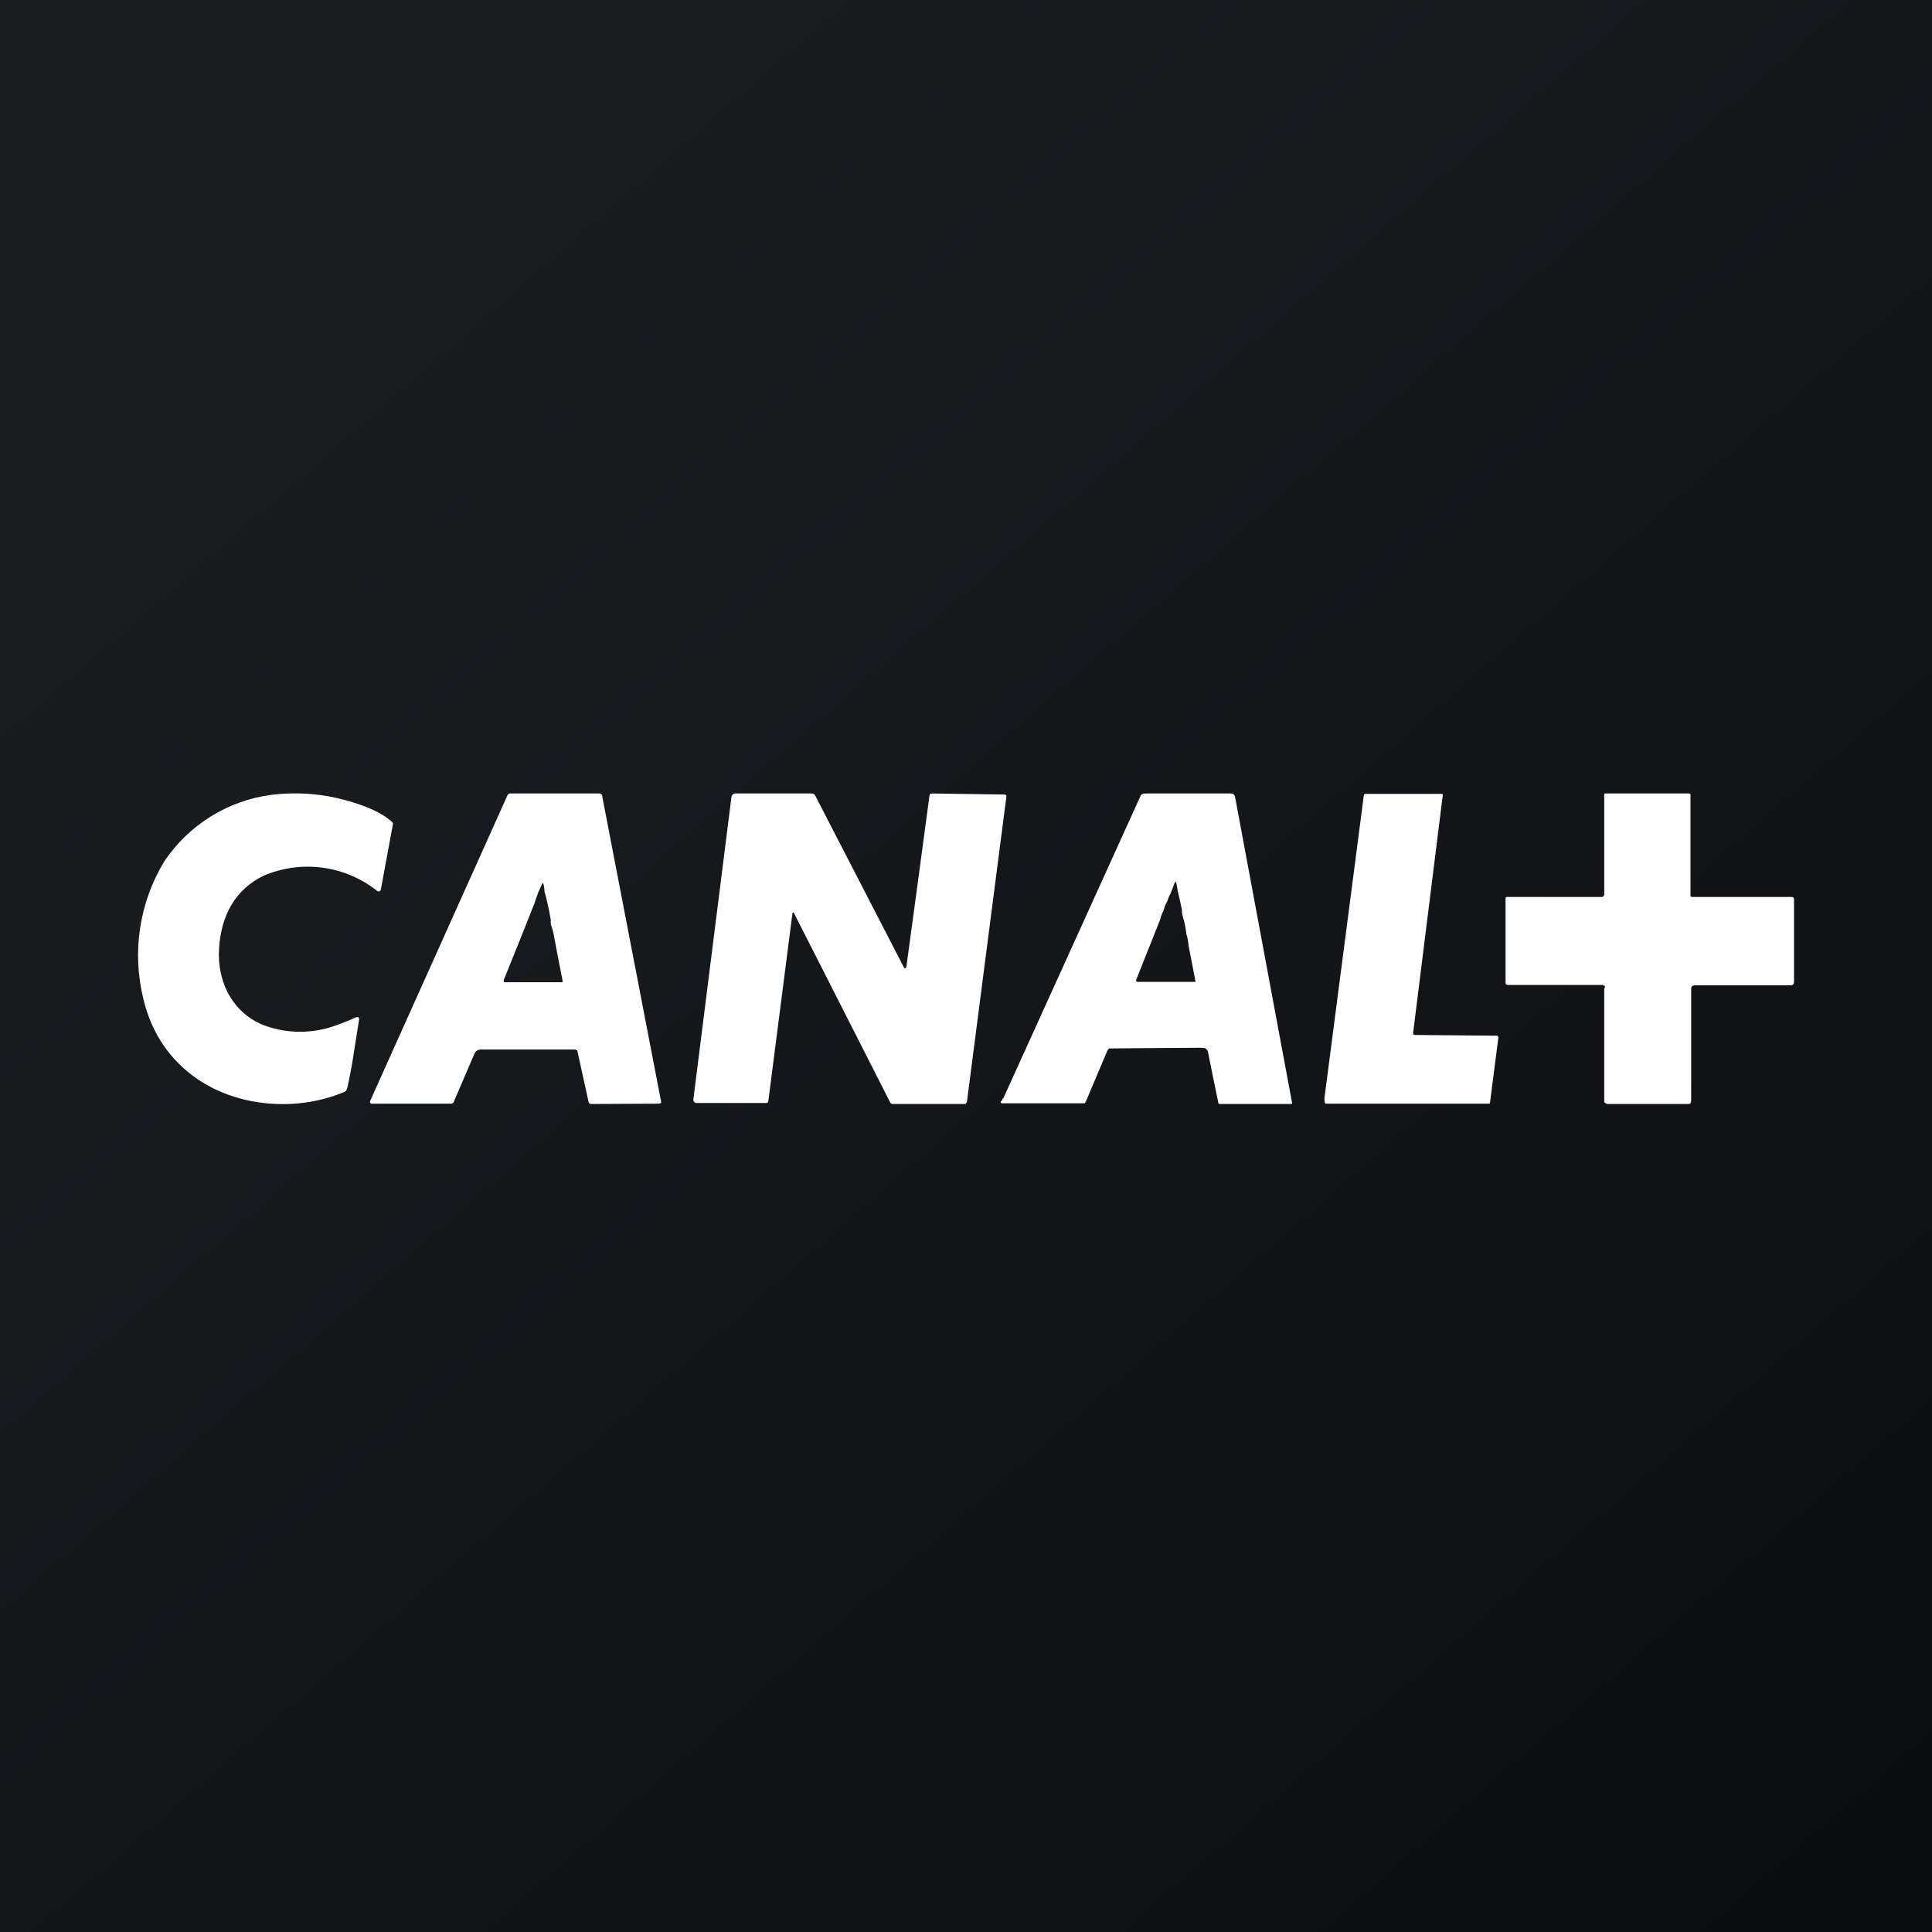
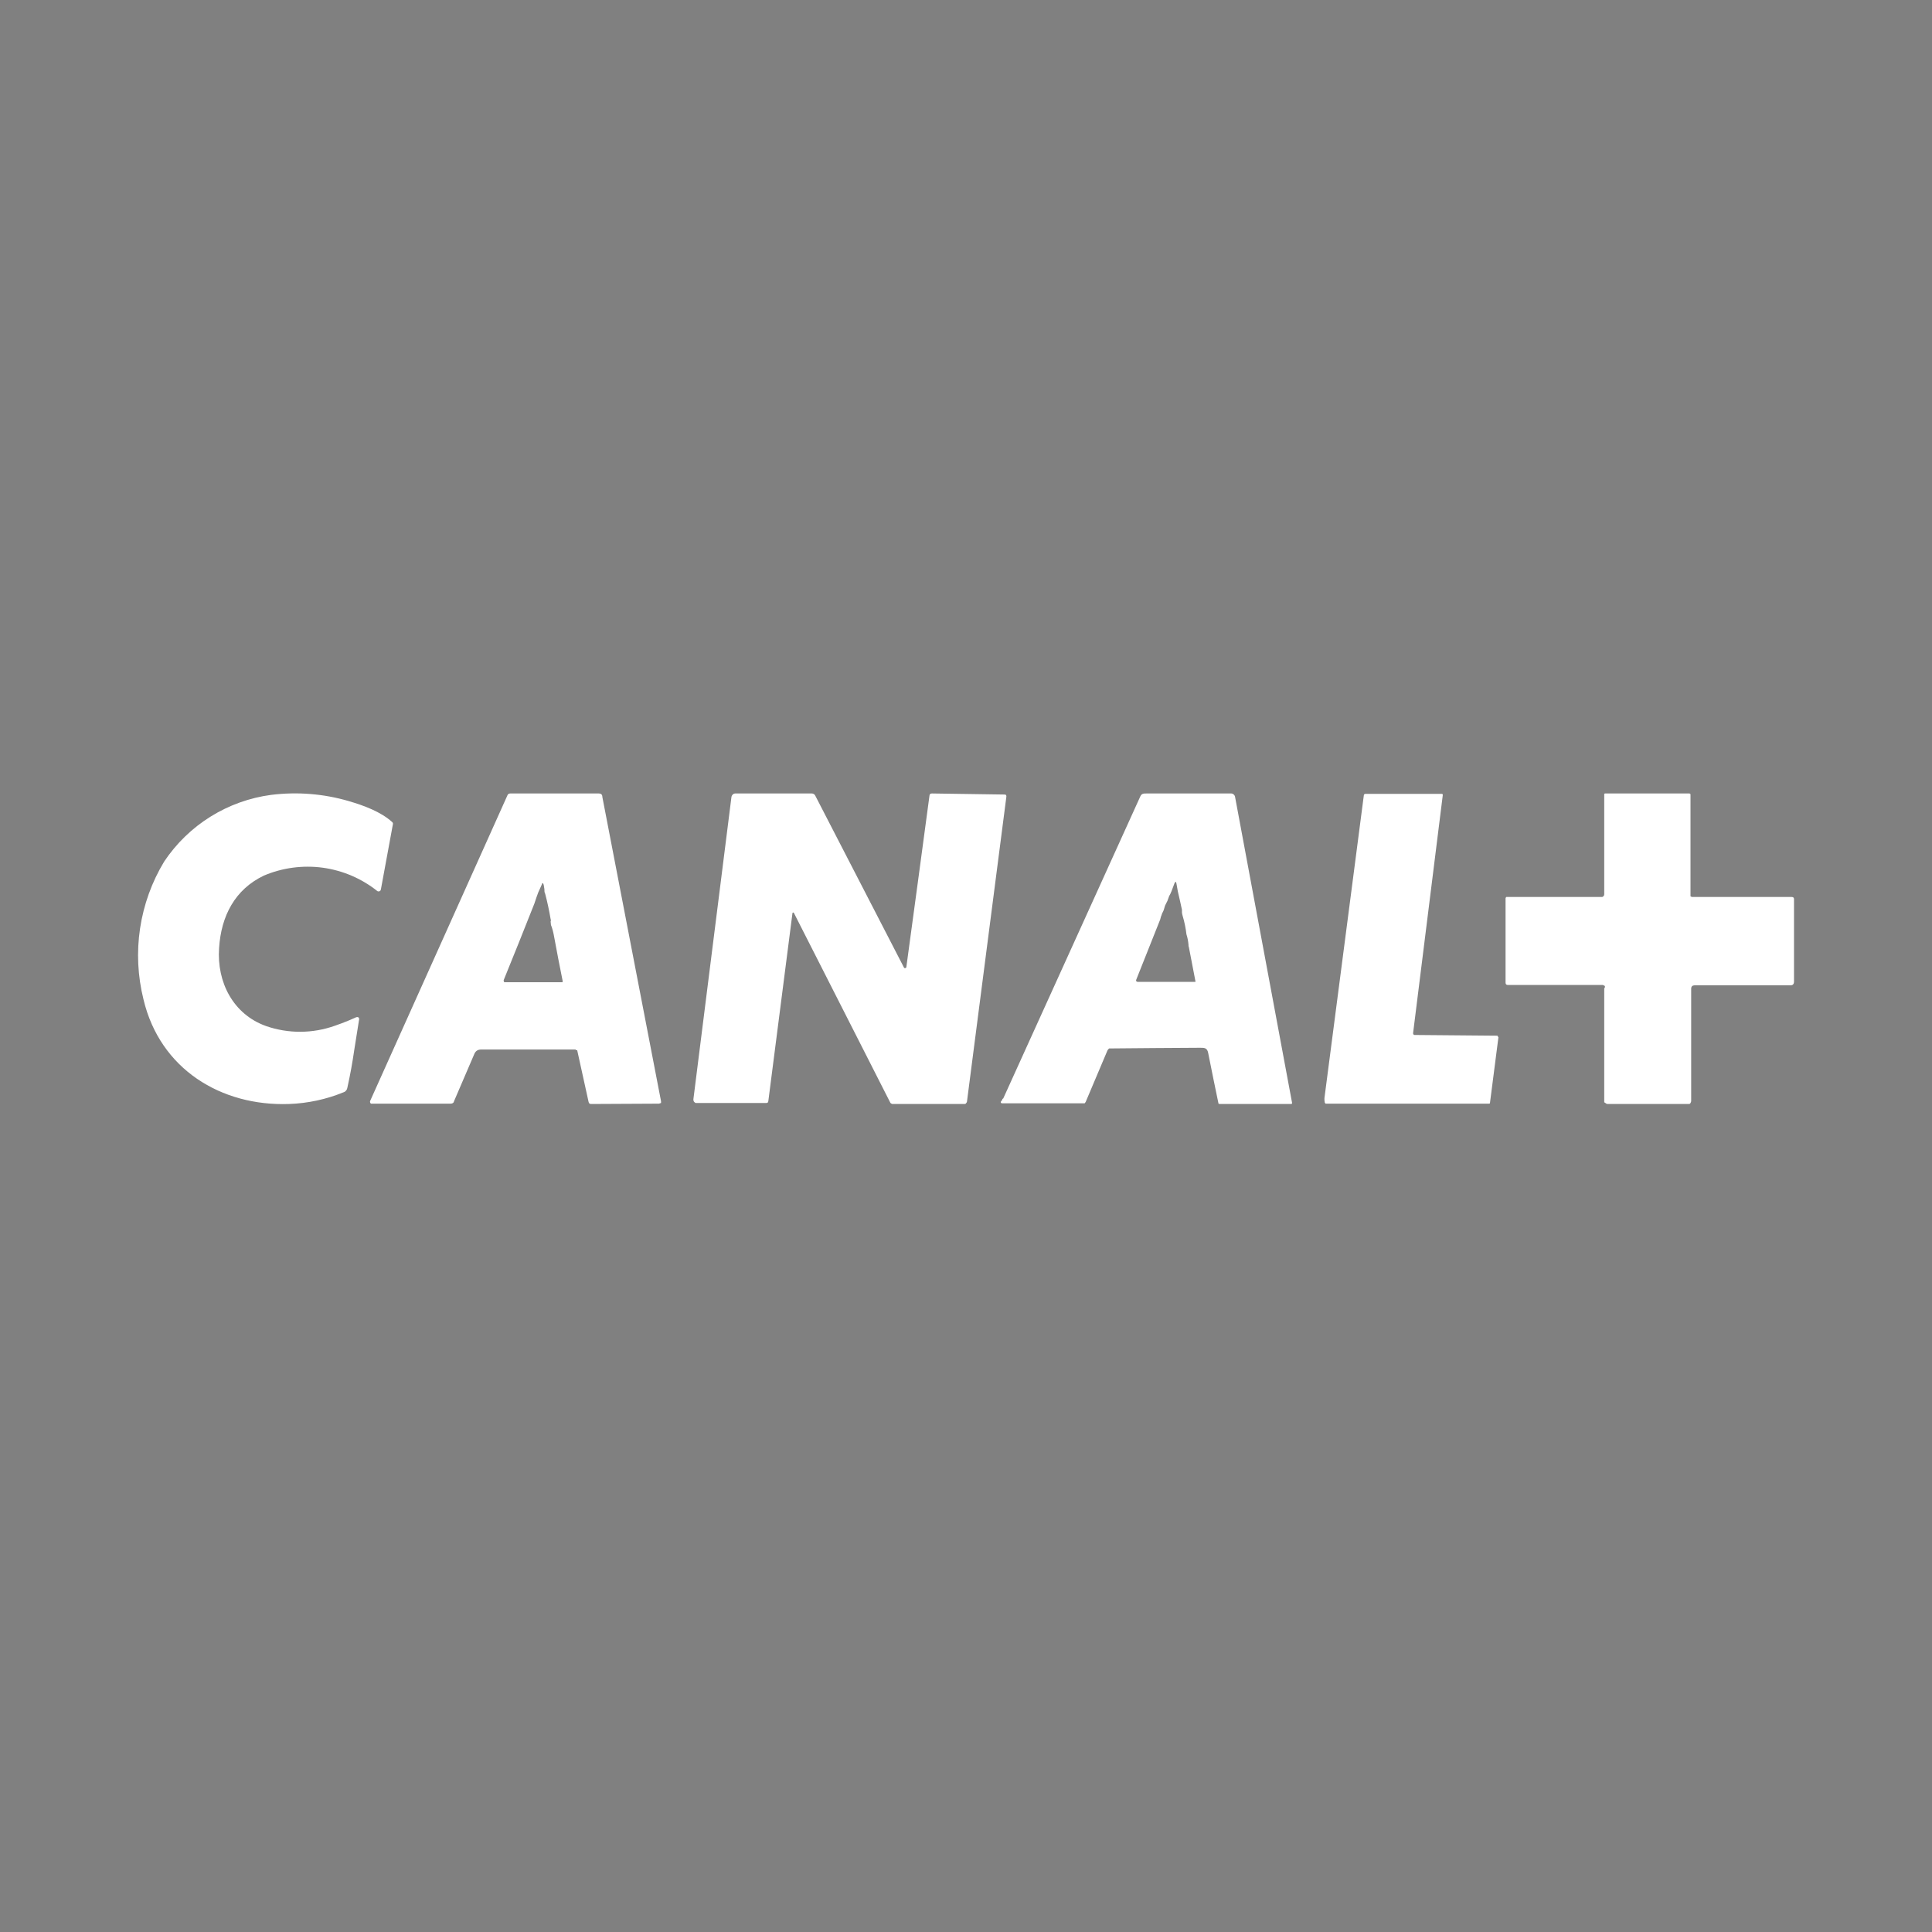
<svg xmlns="http://www.w3.org/2000/svg" width="40" height="40" viewBox="0 0 40 40" fill="none">
  <rect x="0" y="0" width="40" height="40" fill="#808080" stroke="none" />
  <g clip-path="url(#clip0_296_9149)">
-     <path d="M0 0H40V40H0V0Z" fill="url(#paint0_linear_296_9149)" />
    <path fill-rule="evenodd" clip-rule="evenodd" d="M35.028 18.571L35 18.557V16.443C34.995 16.436 34.987 16.43 34.978 16.428H33.228L33.214 16.436V18.514C33.214 18.543 33.193 18.571 33.164 18.571H31.186C31.177 18.579 31.172 18.589 31.171 18.6V20.343C31.171 20.378 31.186 20.393 31.221 20.393H33.186L33.228 20.414V20.443L33.214 20.464V22.821L33.236 22.836C33.243 22.839 33.251 22.844 33.257 22.85L33.278 22.857H34.957C34.971 22.857 34.993 22.857 35 22.836C35.009 22.823 35.014 22.808 35.014 22.793V20.471C35.014 20.421 35.043 20.4 35.086 20.4H37.071C37.121 20.4 37.143 20.371 37.143 20.321V18.614C37.143 18.586 37.128 18.571 37.093 18.571H35.021H35.028ZM7.336 21.078L7.221 21.128C7.127 21.167 7.032 21.203 6.936 21.236C6.474 21.401 5.97 21.404 5.507 21.243C4.828 21 4.486 20.336 4.536 19.628C4.578 18.964 4.864 18.414 5.464 18.128C5.848 17.965 6.27 17.909 6.683 17.965C7.097 18.022 7.488 18.189 7.814 18.45C7.825 18.456 7.837 18.457 7.849 18.455C7.861 18.452 7.871 18.445 7.878 18.436L7.886 18.414L8.136 17.057C8.136 17.05 8.136 17.036 8.121 17.021C7.886 16.807 7.536 16.678 7.221 16.586C6.7 16.433 6.153 16.39 5.614 16.457C5.168 16.516 4.74 16.67 4.358 16.908C3.977 17.145 3.65 17.462 3.4 17.836C3.143 18.26 2.974 18.731 2.9 19.221C2.826 19.712 2.851 20.212 2.971 20.693C3.314 22.136 4.578 22.907 5.986 22.857C6.373 22.843 6.755 22.761 7.114 22.614C7.157 22.6 7.186 22.564 7.193 22.514C7.251 22.254 7.298 21.992 7.336 21.729L7.436 21.1C7.436 21.071 7.421 21.057 7.393 21.057C7.373 21.061 7.353 21.068 7.336 21.078ZM29.286 21.428C29.857 21.432 30.428 21.437 31 21.443C31 21.443 31.014 21.45 31.014 21.464C31.021 21.471 31.028 21.486 31.021 21.493L30.85 22.821C30.85 22.836 30.85 22.843 30.836 22.85C29.705 22.85 28.574 22.85 27.443 22.85L27.428 22.828C27.422 22.798 27.419 22.767 27.421 22.736L28.236 16.471C28.236 16.45 28.25 16.436 28.271 16.436H29.864V16.443L29.871 16.45V16.464L29.257 21.386C29.257 21.407 29.257 21.421 29.286 21.428ZM16.428 18.893L16.436 18.9L18.436 22.836L18.457 22.85L18.471 22.857H19.964C19.978 22.857 19.993 22.857 20 22.843C20.012 22.832 20.02 22.816 20.021 22.8L20.836 16.493C20.836 16.464 20.828 16.45 20.8 16.45L19.293 16.428C19.264 16.428 19.243 16.443 19.243 16.479C19.085 17.662 18.925 18.845 18.764 20.029L18.75 20.043H18.721L18.714 20.029L16.878 16.471C16.864 16.443 16.836 16.428 16.807 16.428H15.221C15.202 16.429 15.184 16.436 15.171 16.45C15.155 16.465 15.145 16.485 15.143 16.507L14.357 22.75C14.355 22.761 14.355 22.772 14.358 22.784C14.36 22.794 14.365 22.805 14.371 22.814L14.4 22.836C14.409 22.837 14.419 22.837 14.428 22.836H15.864C15.893 22.836 15.9 22.828 15.907 22.8L16.407 18.907V18.9L16.421 18.893H16.436H16.428ZM20.757 22.75L20.75 22.764V22.779C20.743 22.782 20.737 22.787 20.732 22.793C20.727 22.799 20.723 22.807 20.721 22.814V22.828C20.724 22.832 20.727 22.836 20.73 22.838C20.734 22.841 20.738 22.842 20.743 22.843H22.457L22.478 22.814L22.928 21.75C22.936 21.733 22.948 21.718 22.964 21.707C23.586 21.701 24.207 21.696 24.828 21.693H24.85C24.936 21.693 24.993 21.693 25.014 21.8C25.083 22.15 25.155 22.5 25.228 22.85L25.25 22.857H26.736L26.75 22.85V22.828L25.571 16.5C25.568 16.48 25.558 16.463 25.543 16.45C25.529 16.436 25.512 16.429 25.493 16.428H23.743C23.671 16.428 23.636 16.428 23.607 16.493L20.771 22.743L20.757 22.75ZM24.614 19.607L24.607 19.586C24.606 19.578 24.606 19.571 24.607 19.564C24.601 19.489 24.587 19.415 24.564 19.343C24.549 19.215 24.523 19.088 24.486 18.964C24.479 18.941 24.474 18.917 24.471 18.893V18.836C24.444 18.709 24.416 18.583 24.386 18.457C24.377 18.402 24.367 18.347 24.357 18.293C24.35 18.25 24.336 18.243 24.314 18.293C24.271 18.414 24.236 18.507 24.207 18.55L24.171 18.65L24.121 18.75L24.1 18.821C24.094 18.841 24.087 18.86 24.078 18.878C24.057 18.907 24.05 18.95 24.036 18.979L24.021 19.036C23.854 19.454 23.687 19.873 23.521 20.293C23.521 20.321 23.536 20.328 23.557 20.328H24.75V20.314L24.614 19.607ZM11.928 21.743L11.914 21.729H9.964C9.893 21.729 9.843 21.757 9.814 21.836L9.4 22.8C9.393 22.836 9.364 22.85 9.328 22.85H7.678L7.664 22.828C7.662 22.823 7.66 22.817 7.66 22.811C7.66 22.805 7.662 22.798 7.664 22.793L10.507 16.464C10.514 16.443 10.536 16.428 10.564 16.428H12.4C12.443 16.428 12.471 16.45 12.471 16.5L13.686 22.8V22.836L13.643 22.85L12.236 22.857C12.207 22.857 12.193 22.843 12.186 22.814L11.95 21.743H11.928ZM11.286 18.5C11.332 18.674 11.37 18.851 11.4 19.029C11.407 19.043 11.407 19.064 11.4 19.078L11.407 19.15C11.436 19.221 11.457 19.307 11.471 19.386C11.528 19.696 11.587 20.005 11.65 20.314C11.65 20.328 11.65 20.336 11.636 20.336H10.436V20.321C10.432 20.318 10.429 20.313 10.428 20.308C10.427 20.303 10.427 20.298 10.428 20.293C10.643 19.765 10.855 19.237 11.064 18.707L11.107 18.578L11.143 18.479L11.214 18.321C11.228 18.271 11.243 18.271 11.257 18.321L11.271 18.407C11.271 18.443 11.271 18.479 11.286 18.5Z" fill="white" />
  </g>
  <defs>
    <linearGradient id="paint0_linear_296_9149" x1="7.443" y1="6.936" x2="48.679" y2="54.3" gradientUnits="userSpaceOnUse">
      <stop stop-color="#1A1E21" />
      <stop offset="1" stop-color="#06060A" />
    </linearGradient>
    <clipPath id="clip0_296_9149">
      <rect width="40" height="40" fill="white" />
    </clipPath>
  </defs>
</svg>